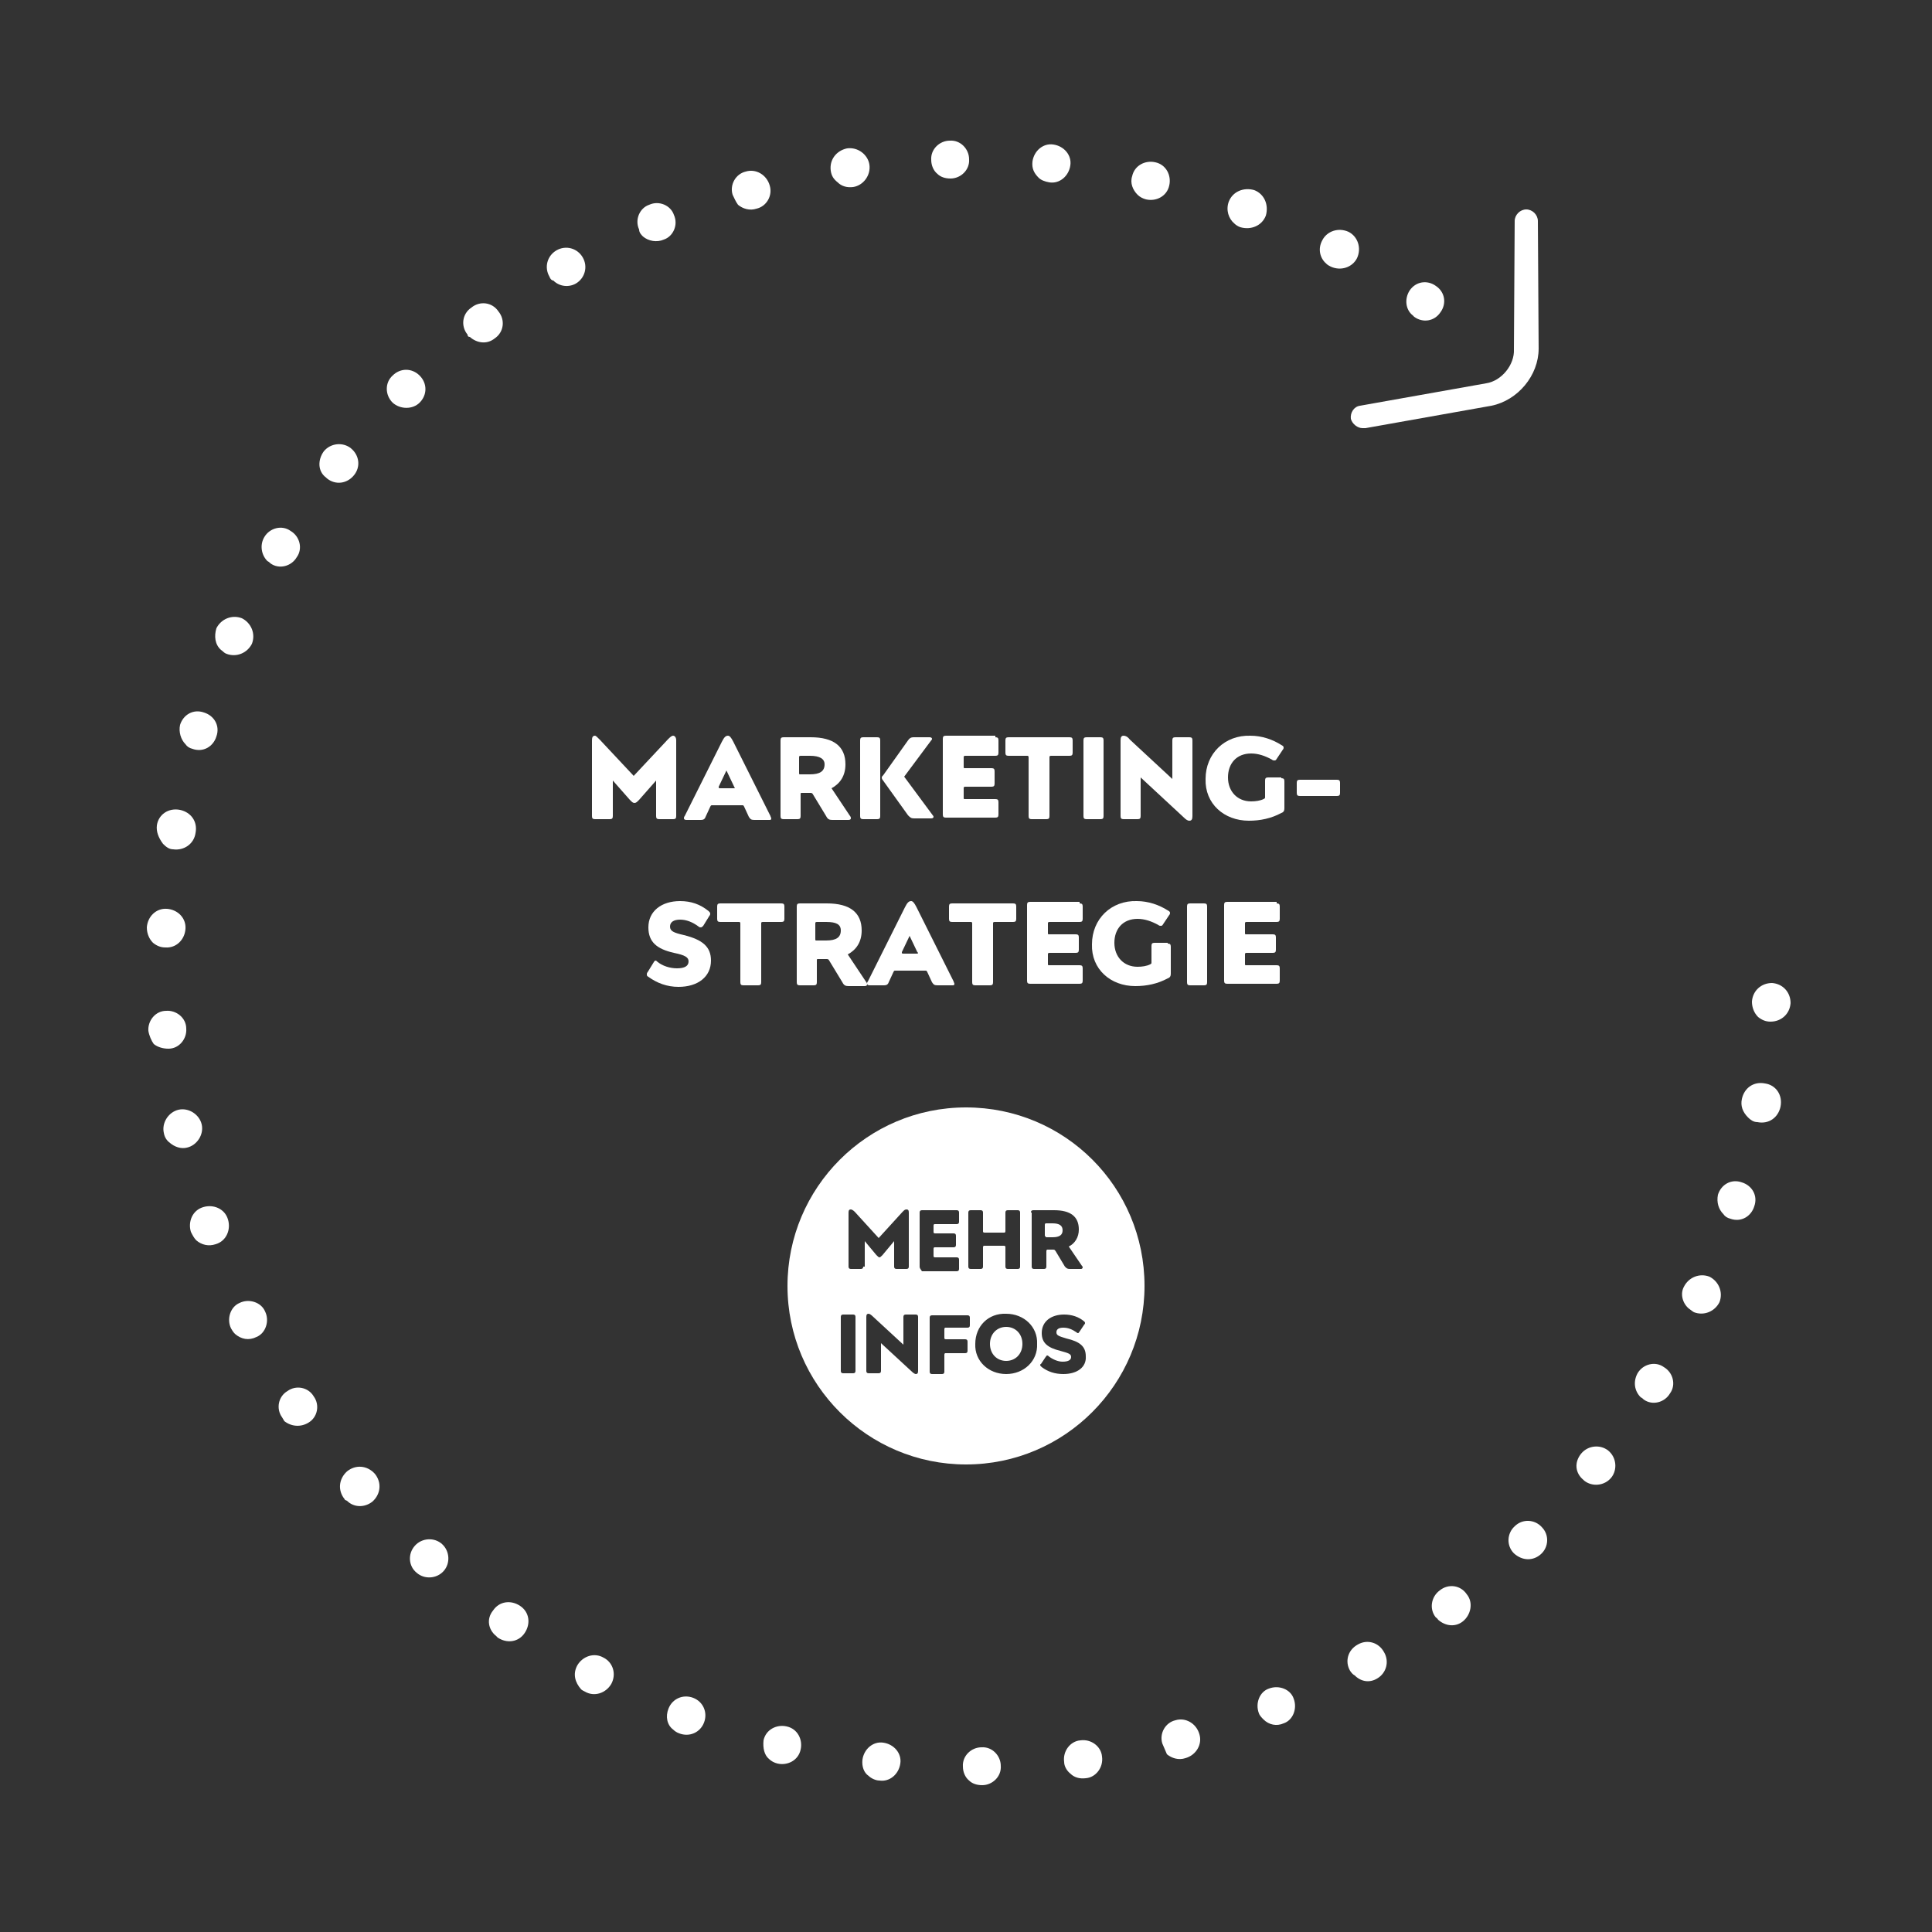
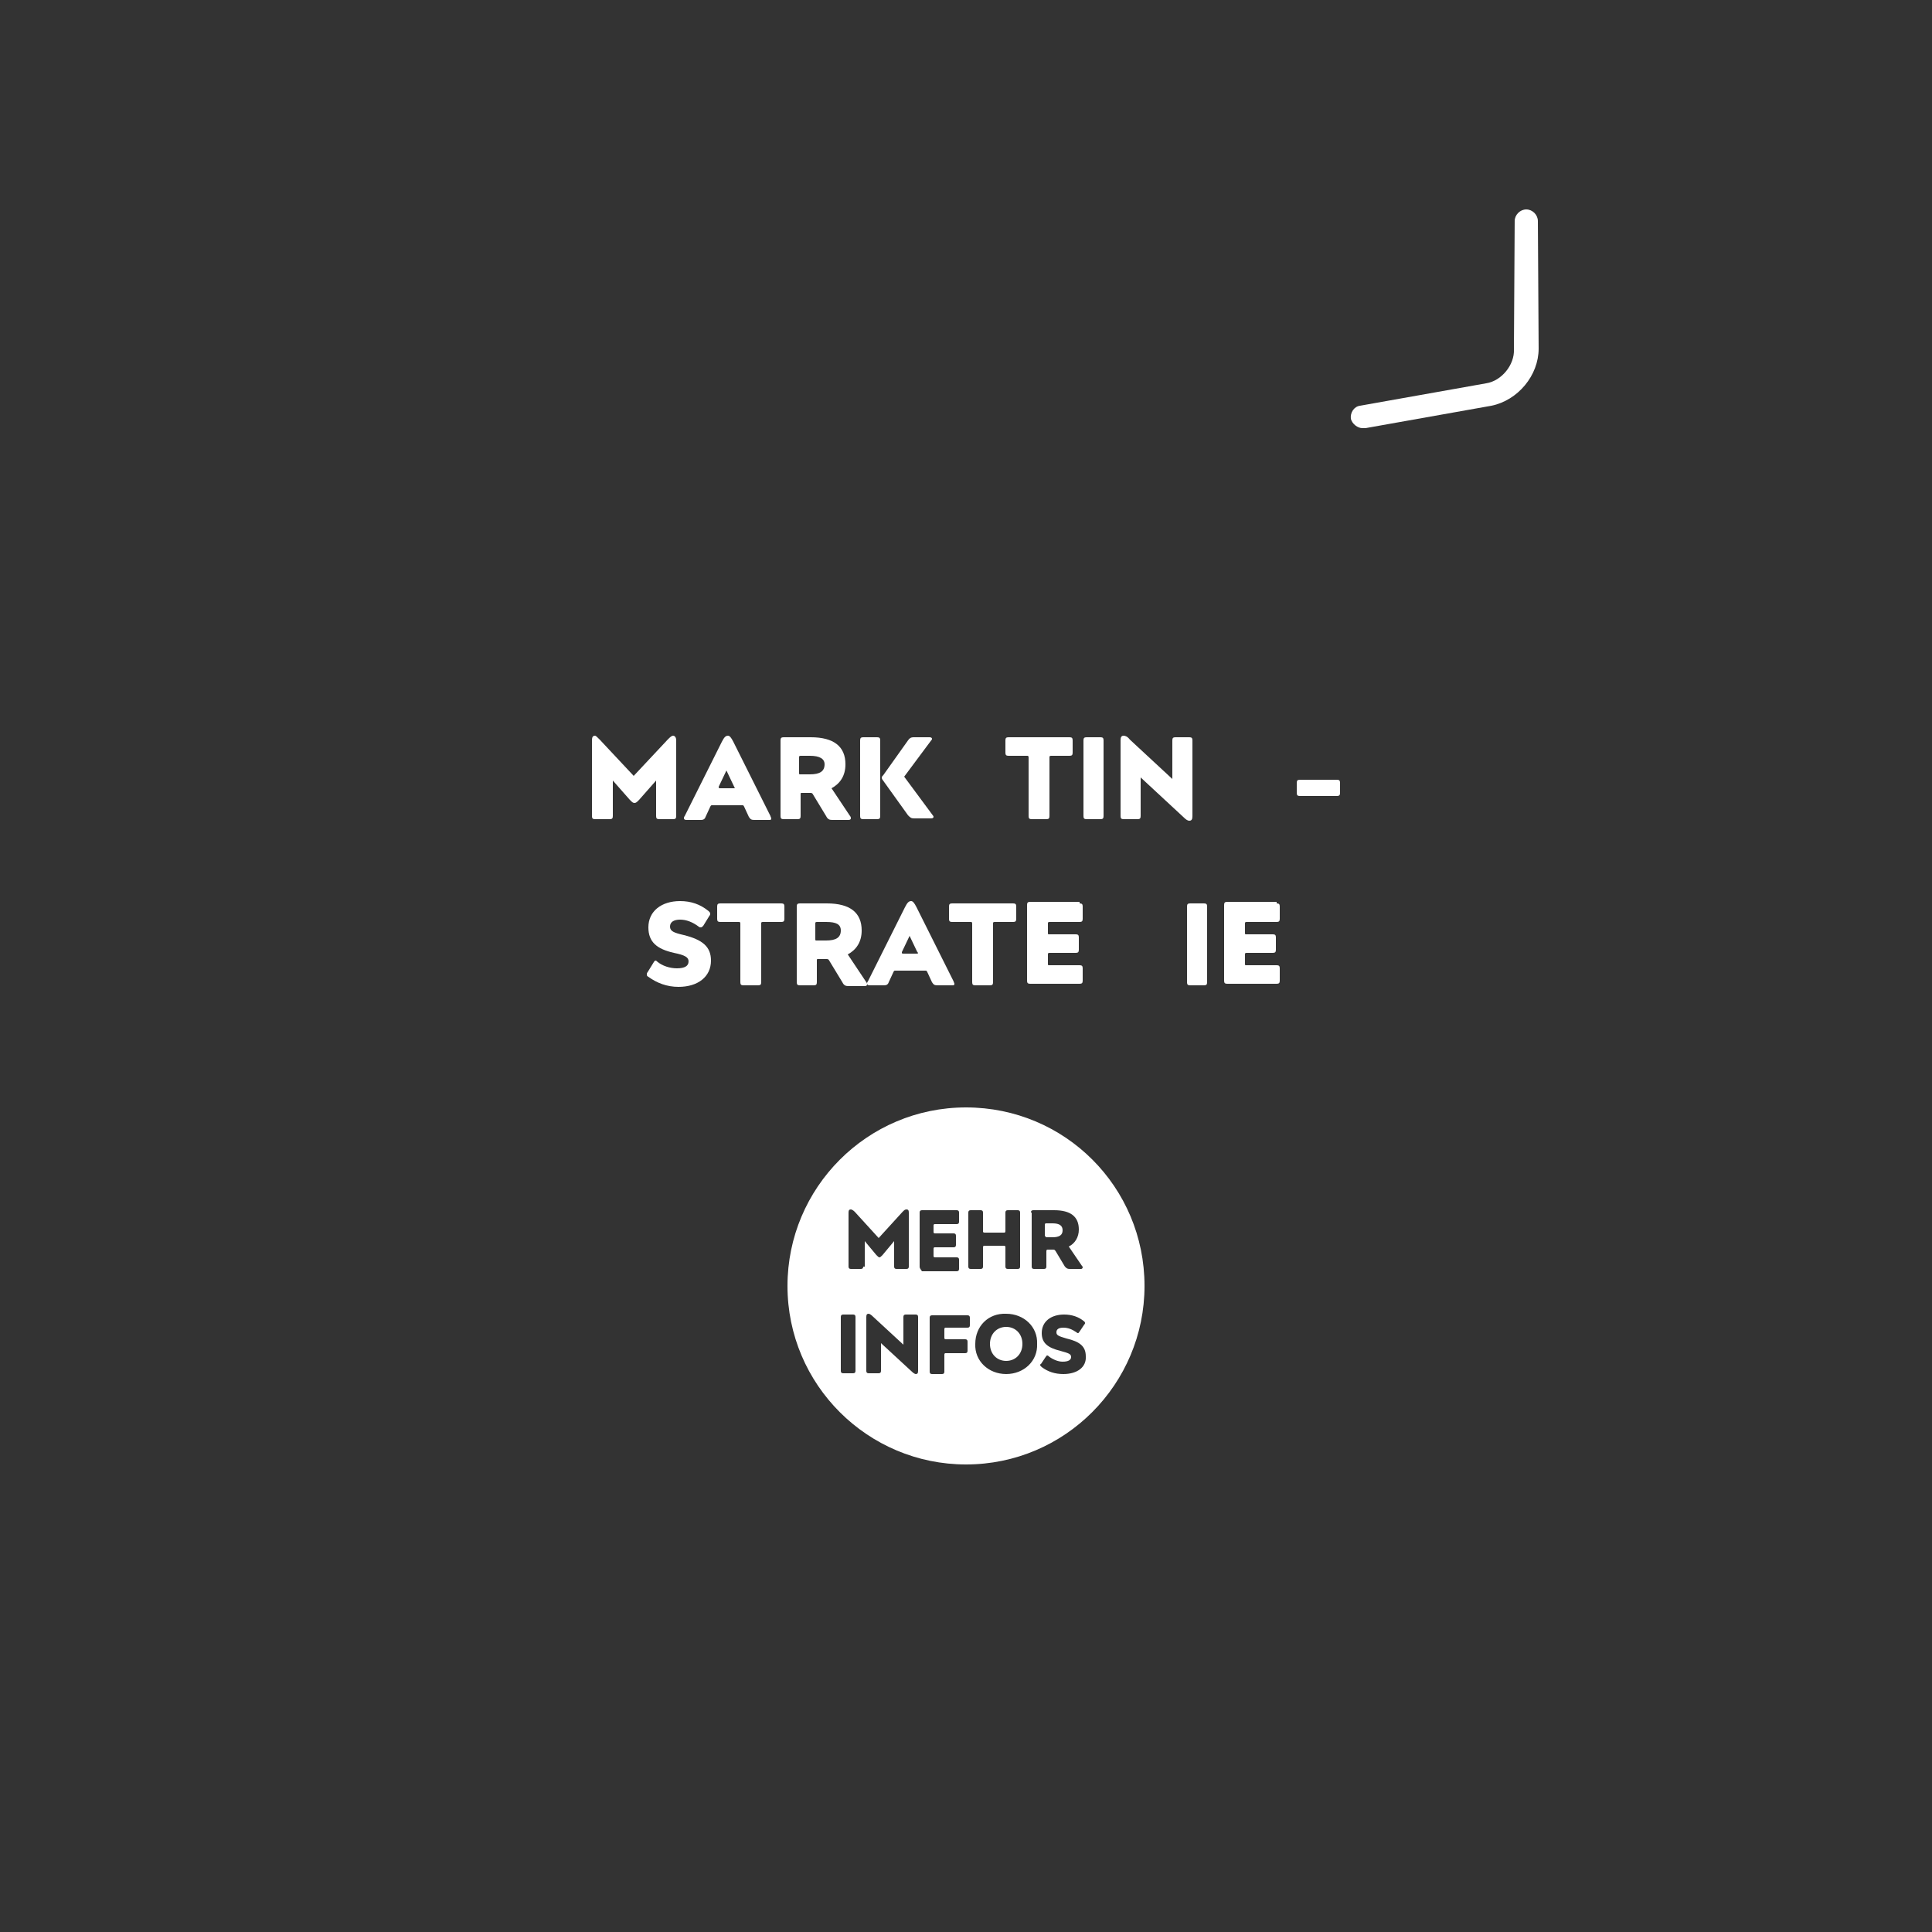
<svg xmlns="http://www.w3.org/2000/svg" viewBox="0 0 250 250" xml:space="preserve">
  <rect x="0" y="0" width="250" height="250" fill="#333333" stroke="none" />
  <path fill="white" d="m176.3 55.4c-0.6 0-1.3-0.5-1.5-1.2-0.1-0.8 0.4-1.6 1.2-1.7l16.3-2.9c2-0.3 3.7-2.4 3.6-4.4l0.1-16.6c0-0.8 0.7-1.5 1.5-1.5s1.5 0.7 1.5 1.5l0.1 16.5c0 3.5-2.7 6.7-6.1 7.4l-16.3 2.9h-0.4z" />
  <path fill="white" d="m77.6 95.7 4.4 4.7 4.4-4.7c0.3-0.3 0.5-0.5 0.7-0.5s0.4 0.2 0.4 0.6v9.8c0 0.3-0.1 0.4-0.4 0.4h-1.8c-0.3 0-0.4-0.1-0.4-0.4v-4.6l-2.2 2.5c-0.3 0.3-0.4 0.4-0.6 0.4s-0.3-0.1-0.6-0.4l-2.2-2.5v4.6c0 0.3-0.1 0.4-0.4 0.4h-1.9c-0.3 0-0.4-0.1-0.4-0.4v-9.8c0-0.4 0.1-0.6 0.4-0.6 0.1 0 0.3 0.2 0.6 0.5z" />
  <path fill="white" d="m94.9 96 4.8 9.6c0 0.1 0.1 0.2 0.1 0.3 0 0.2-0.1 0.2-0.3 0.2h-1.9c-0.4 0-0.5-0.1-0.7-0.4l-0.6-1.3c-0.1-0.2-0.1-0.2-0.3-0.2h-3.8c-0.2 0-0.2 0-0.3 0.2l-0.6 1.3c-0.1 0.3-0.3 0.4-0.6 0.4h-1.9c-0.2 0-0.3-0.1-0.3-0.2s0-0.2 0.1-0.3l4.8-9.6c0.3-0.6 0.5-0.8 0.8-0.8 0.2 0 0.4 0.2 0.7 0.8zm0.1 5.8-1-2.1-1 2.1v0.1c0 0.1 0.1 0.1 0.2 0.1h1.7c0.1 0 0.2 0 0.2-0.1-0.1 0-0.1-0.1-0.1-0.1z" />
  <path fill="white" d="m104.9 95.4c3 0 4.5 1.2 4.5 3.5 0 1.5-0.7 2.5-1.8 3.1l2.4 3.6c0.1 0.1 0.1 0.2 0.1 0.3s-0.1 0.2-0.3 0.2h-2.1c-0.4 0-0.6-0.1-0.8-0.5l-1.7-2.8c-0.1-0.2-0.2-0.2-0.4-0.2h-1c-0.2 0-0.2 0-0.2 0.2v2.8c0 0.3-0.1 0.4-0.4 0.4h-1.8c-0.3 0-0.4-0.1-0.4-0.4v-9.8c0-0.3 0.1-0.4 0.4-0.4h3.5zm-0.1 2.4h-1.2c-0.2 0-0.2 0.1-0.2 0.2v2c0 0.2 0 0.2 0.2 0.2h1.2c1.3 0 1.9-0.4 1.9-1.3 0-0.7-0.6-1.1-1.9-1.1z" />
  <path fill="white" d="m113.5 95.4c0.3 0 0.4 0.1 0.4 0.4v9.8c0 0.3-0.1 0.4-0.4 0.4h-1.8c-0.3 0-0.4-0.1-0.4-0.4v-9.8c0-0.3 0.1-0.4 0.4-0.4h1.8zm0.8 4.9 3.2-4.5c0.2-0.3 0.4-0.4 0.7-0.4h2.1c0.2 0 0.3 0.1 0.3 0.2s0 0.1-0.1 0.2l-3.5 4.7 3.7 5c0.1 0.1 0.1 0.2 0.1 0.2 0 0.1-0.1 0.2-0.3 0.2h-2.2c-0.4 0-0.5-0.1-0.8-0.4l-3.3-4.6c-0.1-0.1-0.1-0.3-0.1-0.3 0-0.1 0.1-0.2 0.2-0.3z" />
-   <path fill="white" d="m128.8 95.4c0.3 0 0.4 0.1 0.4 0.4v1.6c0 0.3-0.1 0.4-0.4 0.4h-3.9c-0.2 0-0.2 0.1-0.2 0.2v1.2c0 0.2 0 0.2 0.2 0.2h3.4c0.3 0 0.4 0.1 0.4 0.4v1.6c0 0.3-0.1 0.4-0.4 0.4h-3.4c-0.2 0-0.2 0.1-0.2 0.2v1.2c0 0.2 0 0.2 0.2 0.2h3.9c0.3 0 0.4 0.1 0.4 0.4v1.6c0 0.3-0.1 0.4-0.4 0.4h-6.4c-0.3 0-0.4-0.1-0.4-0.4v-9.8c0-0.3 0.1-0.4 0.4-0.4h6.4z" />
  <path fill="white" d="m130.5 97.8c-0.3 0-0.4-0.1-0.4-0.4v-1.6c0-0.3 0.1-0.4 0.4-0.4h7.9c0.3 0 0.4 0.1 0.4 0.4v1.6c0 0.3-0.1 0.4-0.4 0.4h-2.4c-0.2 0-0.2 0.1-0.2 0.2v7.6c0 0.3-0.1 0.4-0.4 0.4h-1.9c-0.3 0-0.4-0.1-0.4-0.4v-7.6c0-0.2-0.1-0.2-0.2-0.2h-2.4z" />
  <path fill="white" d="m142.4 95.4c0.3 0 0.4 0.1 0.4 0.4v9.8c0 0.3-0.1 0.4-0.4 0.4h-1.8c-0.3 0-0.4-0.1-0.4-0.4v-9.8c0-0.3 0.1-0.4 0.4-0.4h1.8z" />
  <path fill="white" d="m146.2 95.7 5.5 5.1v-5c0-0.3 0.1-0.4 0.4-0.4h1.8c0.3 0 0.4 0.1 0.4 0.4v9.8c0 0.4-0.1 0.6-0.4 0.6-0.2 0-0.4-0.1-0.8-0.5l-5.5-5.1v5c0 0.3-0.1 0.4-0.4 0.4h-1.8c-0.3 0-0.4-0.1-0.4-0.4v-9.8c0-0.4 0.1-0.6 0.4-0.6 0.2 0 0.5 0.1 0.8 0.5z" />
-   <path fill="white" d="m165.8 100.7c0.3 0 0.4 0.1 0.4 0.4v3.5c0 0.3-0.1 0.5-0.4 0.6-1.3 0.7-2.7 1-4.2 1-3.2 0-5.7-2.2-5.6-5.4 0-3.3 2.5-5.7 5.8-5.6 1.5 0 2.9 0.5 4 1.2 0.2 0.1 0.3 0.2 0.3 0.3s0 0.2-0.1 0.3l-0.8 1.2c-0.1 0.2-0.2 0.2-0.3 0.2s-0.2 0-0.3-0.1c-0.9-0.5-1.8-0.8-2.7-0.8-1.9 0-3 1.3-3 3.1s1.2 3.1 3 3.1c0.6 0 1.2-0.1 1.6-0.3 0.2-0.1 0.2-0.1 0.2-0.3v-2.1c0-0.3 0.1-0.4 0.4-0.4h1.7z" />
  <path fill="white" d="m173 100.9c0.3 0 0.4 0.1 0.4 0.4v1.3c0 0.3-0.1 0.4-0.4 0.4h-4.8c-0.3 0-0.4-0.1-0.4-0.4v-1.3c0-0.3 0.1-0.4 0.4-0.4h4.8z" />
  <path fill="white" d="m85 124.4c0.7 0.6 1.7 0.9 2.6 0.9 1 0 1.5-0.3 1.5-0.9 0-0.5-0.4-0.8-1.9-1.1-2.2-0.5-3.3-1.4-3.3-3.3 0-2.1 1.7-3.4 4.1-3.4 1.4 0 2.6 0.4 3.7 1.3 0.1 0.1 0.2 0.2 0.2 0.3s0 0.2-0.1 0.3l-0.8 1.3c-0.1 0.1-0.2 0.2-0.3 0.2s-0.2 0-0.3-0.1c-0.8-0.6-1.6-0.9-2.4-0.9s-1.3 0.3-1.3 0.9 0.5 0.8 1.8 1.1c2.4 0.6 3.5 1.5 3.5 3.3 0 2.1-1.7 3.4-4.2 3.4-1.5 0-2.8-0.5-3.9-1.3-0.2-0.1-0.2-0.2-0.2-0.3s0-0.2 0.1-0.3l0.8-1.3c0.1-0.2 0.2-0.2 0.3-0.2l0.1 0.1z" />
  <path fill="white" d="m93.2 119.3c-0.3 0-0.4-0.1-0.4-0.4v-1.6c0-0.3 0.1-0.4 0.4-0.4h7.9c0.3 0 0.4 0.1 0.4 0.4v1.6c0 0.3-0.1 0.4-0.4 0.4h-2.4c-0.2 0-0.2 0.1-0.2 0.2v7.6c0 0.3-0.1 0.4-0.4 0.4h-1.9c-0.3 0-0.4-0.1-0.4-0.4v-7.6c0-0.2-0.1-0.2-0.2-0.2h-2.4z" />
  <path fill="white" d="m107 116.9c3 0 4.5 1.2 4.5 3.5 0 1.5-0.7 2.5-1.8 3.1l2.4 3.6c0.1 0.1 0.1 0.2 0.1 0.3s-0.1 0.2-0.3 0.2h-2.1c-0.4 0-0.6-0.1-0.8-0.5l-1.7-2.8c-0.1-0.2-0.2-0.2-0.4-0.2h-1c-0.2 0-0.2 0-0.2 0.2v2.8c0 0.3-0.1 0.4-0.4 0.4h-1.8c-0.3 0-0.4-0.1-0.4-0.4v-9.8c0-0.3 0.1-0.4 0.4-0.4h3.5zm-0.1 2.4h-1.2c-0.2 0-0.2 0.1-0.2 0.2v2c0 0.2 0 0.2 0.2 0.2h1.2c1.3 0 1.9-0.4 1.9-1.3 0-0.8-0.6-1.1-1.9-1.1z" />
  <path fill="white" d="m118.6 117.4 4.8 9.6c0 0.1 0.1 0.2 0.1 0.3 0 0.2-0.1 0.2-0.3 0.2h-1.9c-0.4 0-0.5-0.1-0.7-0.4l-0.6-1.3c-0.1-0.2-0.1-0.2-0.3-0.2h-3.8c-0.2 0-0.2 0-0.3 0.2l-0.6 1.3c-0.1 0.3-0.3 0.4-0.6 0.4h-1.9c-0.2 0-0.3-0.1-0.3-0.2s0-0.2 0.1-0.3l4.8-9.6c0.3-0.6 0.5-0.8 0.8-0.8 0.2 0 0.4 0.2 0.7 0.8zm0.1 5.8-1-2.1-1 2.1v0.1c0 0.1 0.1 0.1 0.2 0.1h1.7c0.1 0 0.2 0 0.2-0.1l-0.1-0.1z" />
  <path fill="white" d="m123.2 119.3c-0.3 0-0.4-0.1-0.4-0.4v-1.6c0-0.3 0.1-0.4 0.4-0.4h7.9c0.3 0 0.4 0.1 0.4 0.4v1.6c0 0.3-0.1 0.4-0.4 0.4h-2.4c-0.2 0-0.2 0.1-0.2 0.2v7.6c0 0.3-0.1 0.4-0.4 0.4h-1.9c-0.3 0-0.4-0.1-0.4-0.4v-7.6c0-0.2-0.1-0.2-0.2-0.2h-2.4z" />
  <path fill="white" d="m139.7 116.9c0.3 0 0.4 0.1 0.4 0.4v1.6c0 0.3-0.1 0.4-0.4 0.4h-3.9c-0.2 0-0.2 0.1-0.2 0.2v1.2c0 0.2 0 0.2 0.2 0.2h3.4c0.3 0 0.4 0.1 0.4 0.4v1.6c0 0.3-0.1 0.4-0.4 0.4h-3.4c-0.2 0-0.2 0.1-0.2 0.2v1.2c0 0.2 0 0.2 0.2 0.2h3.9c0.3 0 0.4 0.1 0.4 0.4v1.6c0 0.3-0.1 0.4-0.4 0.4h-6.4c-0.3 0-0.4-0.1-0.4-0.4v-9.8c0-0.3 0.1-0.4 0.4-0.4h6.4z" />
-   <path fill="white" d="m151.1 122.1c0.3 0 0.4 0.1 0.4 0.4v3.5c0 0.3-0.1 0.5-0.4 0.6-1.3 0.7-2.7 1-4.2 1-3.2 0-5.7-2.2-5.6-5.4 0-3.3 2.5-5.7 5.8-5.6 1.5 0 2.9 0.5 4 1.2 0.2 0.1 0.3 0.2 0.3 0.3s0 0.2-0.1 0.3l-0.8 1.2c-0.1 0.2-0.2 0.2-0.3 0.2s-0.2 0-0.3-0.1c-0.9-0.5-1.8-0.8-2.7-0.8-1.9 0-3 1.3-3 3.1s1.2 3.1 3 3.1c0.6 0 1.2-0.1 1.6-0.3 0.2-0.1 0.2-0.1 0.2-0.3v-2.1c0-0.3 0.1-0.4 0.4-0.4h1.7z" />
  <path fill="white" d="m155.8 116.9c0.3 0 0.4 0.1 0.4 0.4v9.8c0 0.3-0.1 0.4-0.4 0.4h-1.8c-0.3 0-0.4-0.1-0.4-0.4v-9.8c0-0.3 0.1-0.4 0.4-0.4h1.8z" />
  <path fill="white" d="m165.2 116.9c0.3 0 0.4 0.1 0.4 0.4v1.6c0 0.3-0.1 0.4-0.4 0.4h-3.9c-0.2 0-0.2 0.1-0.2 0.2v1.2c0 0.2 0 0.2 0.2 0.2h3.4c0.3 0 0.4 0.1 0.4 0.4v1.6c0 0.3-0.1 0.4-0.4 0.4h-3.4c-0.2 0-0.2 0.1-0.2 0.2v1.2c0 0.2 0 0.2 0.2 0.2h3.9c0.3 0 0.4 0.1 0.4 0.4v1.6c0 0.3-0.1 0.4-0.4 0.4h-6.4c-0.3 0-0.4-0.1-0.4-0.4v-9.8c0-0.3 0.1-0.4 0.4-0.4h6.4z" />
  <path fill="white" d="m135.4 160.1h0.8c0.9 0 1.3-0.3 1.3-0.9s-0.4-0.9-1.3-0.9h-0.8c-0.1 0-0.2 0-0.2 0.2v1.4c0.1 0.1 0.1 0.2 0.2 0.2z" />
  <path fill="white" d="m130.2 171.7c-1.2 0-2.1 0.9-2.1 2.2s0.9 2.2 2.1 2.2 2.1-0.9 2.1-2.2-0.9-2.2-2.1-2.2z" />
  <path fill="white" d="m125 143.3c-12.8 0-23.1 10.4-23.1 23.1 0 12.8 10.4 23.1 23.1 23.1 12.8 0 23.1-10.4 23.1-23.1 0-12.8-10.3-23.1-23.1-23.1zm8.4 13.6c0-0.2 0.1-0.3 0.3-0.3h2.7c2.1 0 3.2 0.8 3.2 2.5 0 1-0.5 1.8-1.3 2.2l1.7 2.5c0.1 0.1 0.1 0.1 0.1 0.2s-0.1 0.2-0.2 0.2h-1.5c-0.3 0-0.4-0.1-0.6-0.3l-1.2-2c-0.1-0.1-0.1-0.2-0.3-0.2h-0.7c-0.1 0-0.2 0-0.2 0.2v2c0 0.2-0.1 0.3-0.3 0.3h-1.3c-0.2 0-0.3-0.1-0.3-0.3v-7zm-22.7 20.5c0 0.2-0.1 0.3-0.3 0.3h-1.3c-0.2 0-0.3-0.1-0.3-0.3v-7c0-0.2 0.1-0.3 0.3-0.3h1.3c0.2 0 0.3 0.1 0.3 0.3v7zm1-13.5c0 0.2-0.1 0.3-0.3 0.3h-1.3c-0.2 0-0.3-0.1-0.3-0.3v-7c0-0.3 0.1-0.4 0.3-0.4 0.1 0 0.3 0.1 0.5 0.3l3.1 3.4 3.1-3.4c0.2-0.2 0.3-0.3 0.5-0.3s0.3 0.1 0.3 0.4v7c0 0.2-0.1 0.3-0.3 0.3h-1.3c-0.2 0-0.3-0.1-0.3-0.3v-3.3l-1.5 1.8c-0.2 0.2-0.3 0.3-0.4 0.3s-0.2-0.1-0.4-0.3l-1.5-1.8v3.3zm7.1 13.5c0 0.3-0.1 0.4-0.3 0.4-0.1 0-0.3-0.1-0.6-0.4l-3.9-3.6v3.6c0 0.2-0.1 0.3-0.3 0.3h-1.3c-0.2 0-0.3-0.1-0.3-0.3v-7c0-0.3 0.1-0.4 0.3-0.4 0.1 0 0.3 0.1 0.6 0.4l3.9 3.6v-3.6c0-0.2 0.1-0.3 0.3-0.3h1.3c0.2 0 0.3 0.1 0.3 0.3v7zm0.2-13.5v-7c0-0.2 0.1-0.3 0.3-0.3h4.5c0.2 0 0.3 0.1 0.3 0.3v1.2c0 0.2-0.1 0.3-0.3 0.3h-2.8c-0.1 0-0.2 0-0.2 0.2v0.8c0 0.1 0 0.2 0.2 0.2h2.4c0.2 0 0.3 0.1 0.3 0.3v1.2c0 0.2-0.1 0.3-0.3 0.3h-2.4c-0.1 0-0.2 0-0.2 0.2v0.9c0 0.1 0 0.2 0.2 0.2h2.8c0.2 0 0.3 0.1 0.3 0.3v1.2c0 0.2-0.1 0.3-0.3 0.3h-4.5c-0.2-0.3-0.3-0.4-0.3-0.6zm6.5 7.6c0 0.2-0.1 0.3-0.3 0.3h-2.8c-0.1 0-0.2 0-0.2 0.2v1.1c0 0.1 0 0.2 0.2 0.2h2.5c0.2 0 0.3 0.1 0.3 0.3v1.2c0 0.2-0.1 0.3-0.3 0.3h-2.5c-0.1 0-0.2 0-0.2 0.2v2.2c0 0.2-0.1 0.3-0.3 0.3h-1.3c-0.2 0-0.3-0.1-0.3-0.3v-7c0-0.2 0.1-0.3 0.3-0.3h4.6c0.2 0 0.3 0.1 0.3 0.3v1zm-0.2-7.6v-7c0-0.2 0.1-0.3 0.3-0.3h1.3c0.2 0 0.3 0.1 0.3 0.3v2.4c0 0.1 0 0.2 0.2 0.2h2.5c0.1 0 0.2 0 0.2-0.2v-2.4c0-0.2 0.1-0.3 0.3-0.3h1.3c0.2 0 0.3 0.1 0.3 0.3v7c0 0.2-0.1 0.3-0.3 0.3h-1.3c-0.2 0-0.3-0.1-0.3-0.3v-2.5c0-0.1 0-0.2-0.2-0.2h-2.5c-0.1 0-0.2 0-0.2 0.2v2.5c0 0.2-0.1 0.3-0.3 0.3h-1.3c-0.2 0-0.3-0.1-0.3-0.3zm4.9 13.9c-2.3 0-4.1-1.7-4-3.9 0-2.3 1.7-4 4-3.9 2.3 0 4.1 1.7 4 3.9 0.1 2.2-1.7 3.9-4 3.9zm7.4 0c-1.1 0-2-0.3-2.8-0.9l-0.2-0.2c0-0.1 0-0.2 0.1-0.2l0.6-0.9c0.1-0.1 0.1-0.2 0.2-0.2s0.1 0 0.2 0.1c0.5 0.4 1.2 0.7 1.8 0.7 0.7 0 1.1-0.2 1.1-0.6s-0.3-0.5-1.4-0.8c-1.6-0.4-2.4-1-2.4-2.3 0-1.5 1.2-2.4 2.9-2.4 1 0 1.9 0.3 2.6 0.9 0.1 0.1 0.1 0.1 0.1 0.2s0 0.1-0.1 0.2l-0.6 0.9c-0.1 0.1-0.1 0.2-0.2 0.2s-0.1 0-0.2-0.1c-0.6-0.4-1.1-0.6-1.7-0.6s-0.9 0.2-0.9 0.6 0.3 0.5 1.3 0.8c1.7 0.4 2.5 1 2.5 2.3 0.1 1.4-1.1 2.3-2.9 2.3z" />
-   <path fill="white" d="m53.7 200c0.9-1 2.5-1.1 3.5-0.2s1.1 2.5 0.2 3.5-2.5 1.1-3.5 0.2c-1-0.8-1.2-2.4-0.2-3.5zm-9.1-6c-0.9-1.1-0.8-2.6 0.3-3.6 1.1-0.9 2.6-0.8 3.6 0.3 0.9 1.1 0.8 2.6-0.3 3.6-1 0.8-2.4 0.8-3.3-0.1-0.2-0.1-0.3-0.1-0.3-0.2zm19.2 14.4c0.8-1.2 2.3-1.4 3.5-0.6s1.4 2.3 0.6 3.5-2.3 1.4-3.5 0.6l-0.2-0.2c-1-0.8-1.3-2.2-0.4-3.3zm-27.3-25c-0.8-1.1-0.5-2.7 0.7-3.4 1.1-0.8 2.7-0.5 3.4 0.7 0.8 1.1 0.5 2.7-0.7 3.4-1 0.6-2.2 0.5-3.1-0.2-0.1-0.2-0.2-0.3-0.3-0.5zm38.2 32.1c0.7-1.2 2.2-1.7 3.4-1 1.2 0.6 1.7 2.1 1 3.4-0.7 1.2-2.2 1.7-3.4 1-0.2-0.1-0.4-0.2-0.5-0.3-0.8-0.9-1.1-2-0.5-3.1zm-44.8-43.6c-0.6-1.2-0.1-2.8 1.1-3.3 1.2-0.6 2.8-0.1 3.3 1.1 0.6 1.2 0.1 2.8-1.1 3.3-1 0.5-2 0.3-2.8-0.4-0.2-0.2-0.4-0.5-0.5-0.7zm56.6 49.2c0.5-1.3 1.9-1.9 3.2-1.4s1.9 1.9 1.4 3.2-1.9 1.9-3.2 1.4c-0.3-0.1-0.6-0.3-0.8-0.5-0.8-0.6-1-1.7-0.6-2.7zm-61.8-61.7c-0.4-1.3 0.2-2.8 1.6-3.2 1.3-0.4 2.8 0.2 3.2 1.6 0.4 1.3-0.2 2.8-1.6 3.2-0.9 0.3-1.8 0.1-2.5-0.5-0.3-0.3-0.5-0.7-0.7-1.1zm74.1 65.8c0.3-1.4 1.7-2.1 3-1.8 1.4 0.3 2.1 1.7 1.8 3-0.3 1.4-1.7 2.1-3 1.8-0.4-0.1-0.8-0.3-1.1-0.6-0.6-0.5-0.8-1.4-0.7-2.4zm-77.6-78.6c-0.3-1.3 0.6-2.7 1.9-3s2.7 0.6 3 1.9-0.6 2.7-1.9 3c-0.8 0.2-1.6-0.1-2.2-0.6-0.4-0.3-0.7-0.7-0.8-1.3zm90.4 81.1c0.2-1.4 1.4-2.4 2.7-2.2 1.4 0.2 2.4 1.4 2.2 2.7-0.2 1.4-1.4 2.4-2.7 2.2-0.5 0-1.1-0.3-1.4-0.6-0.6-0.4-0.9-1.2-0.8-2.1zm-92.4-94.3c-0.1-1.3 0.9-2.6 2.3-2.6 1.3-0.1 2.6 0.9 2.6 2.3 0.1 1.3-0.9 2.6-2.3 2.6-0.7 0-1.4-0.2-1.9-0.6-0.3-0.4-0.6-1.1-0.7-1.7zm105.4 95.2c-0.1-1.4 1.1-2.5 2.4-2.5 1.4-0.1 2.5 1.1 2.5 2.4 0.1 1.4-1.1 2.5-2.4 2.5-0.7 0-1.3-0.2-1.7-0.6-0.5-0.4-0.8-1.1-0.8-1.8zm-105.6-108.6c0.1-1.4 1.2-2.5 2.6-2.4s2.5 1.2 2.4 2.6-1.2 2.5-2.6 2.4c-0.6 0-1.1-0.2-1.6-0.6-0.5-0.5-0.8-1.2-0.8-2zm118.7 108c-0.2-1.4 0.8-2.7 2.1-2.8 1.4-0.2 2.7 0.8 2.8 2.1 0.2 1.4-0.8 2.7-2.1 2.8-0.8 0.1-1.5-0.1-2-0.6-0.5-0.4-0.8-1-0.8-1.5zm-117.4-121.2c0.2-1.4 1.5-2.3 3-2 1.4 0.3 2.3 1.5 2 3-0.2 1.4-1.5 2.3-2.9 2.1-0.5 0-0.9-0.3-1.3-0.7-0.6-0.8-0.9-1.6-0.8-2.4zm130.1 118.8c-0.4-1.3 0.4-2.7 1.7-3 1.3-0.4 2.7 0.4 3.1 1.8 0.4 1.3-0.4 2.7-1.8 3.1-0.9 0.3-1.8 0-2.4-0.5-0.2-0.5-0.4-0.9-0.6-1.4zm-127.1-131.8c0.4-1.3 1.7-2.1 3.1-1.6 1.3 0.4 2.1 1.7 1.6 3.1-0.4 1.3-1.7 2.1-3.1 1.6-0.4-0.1-0.7-0.3-0.9-0.6-0.6-0.6-0.9-1.6-0.7-2.5zm139.6 127.9c-0.5-1.3 0.1-2.8 1.3-3.2 1.3-0.5 2.8 0.1 3.2 1.3 0.5 1.3-0.1 2.8-1.3 3.2-0.9 0.4-1.9 0.2-2.6-0.5-0.2-0.2-0.5-0.5-0.6-0.8zm-134.9-140.4c0.6-1.2 2-1.8 3.3-1.3 1.2 0.6 1.8 2 1.3 3.3-0.6 1.2-2 1.8-3.3 1.3-0.3-0.1-0.4-0.3-0.7-0.5-0.8-0.7-0.9-1.8-0.6-2.8zm146.7 134.9c-0.7-1.2-0.3-2.7 1-3.4 1.2-0.7 2.7-0.3 3.4 1 0.7 1.2 0.3 2.7-0.9 3.4-1 0.6-2.1 0.4-2.9-0.4-0.2-0.1-0.4-0.3-0.6-0.6zm-140.5-146.7c0.7-1.2 2.3-1.6 3.4-0.8 1.2 0.7 1.6 2.3 0.8 3.4-0.7 1.2-2.3 1.6-3.4 0.8-0.1-0.1-0.2-0.2-0.4-0.3-0.8-0.8-1-2.1-0.4-3.1zm151.6 139.8c-0.9-1.1-0.6-2.7 0.5-3.5 1.1-0.9 2.7-0.7 3.5 0.5 0.9 1.1 0.5 2.7-0.5 3.5s-2.3 0.6-3.2-0.2c-0.1-0.1-0.1-0.2-0.3-0.3zm-143.9-150.9c0.9-1.1 2.5-1.2 3.5-0.4 1.1 0.9 1.3 2.4 0.4 3.5s-2.4 1.3-3.5 0.4l-0.1-0.1c-1.1-0.8-1.1-2.3-0.3-3.4zm154 142.6c-1-1-0.9-2.6 0.1-3.5 1-1 2.6-0.9 3.5 0.1 1 1 0.9 2.6-0.1 3.5s-2.4 0.9-3.5-0.1c0.1 0.1 0.1 0.1 0 0zm-145.1-148.9c-1-1-1-2.6 0-3.5 1-1 2.5-1 3.5 0s1 2.5 0 3.5c-0.9 0.9-2.5 0.9-3.5 0zm153.8 136c0.9-1.1 2.5-1.2 3.5-0.4 1.1 0.9 1.2 2.5 0.4 3.5-0.9 1.1-2.5 1.2-3.5 0.4l-0.1-0.1c-1.1-0.9-1.2-2.3-0.3-3.4zm-144.1-144.8c-0.9-1.1-0.7-2.7 0.5-3.5 1.1-0.9 2.7-0.7 3.5 0.5 0.9 1.1 0.7 2.7-0.5 3.5-1 0.8-2.3 0.6-3.2-0.2-0.2 0-0.3-0.1-0.3-0.3zm151.4 134.4c0.7-1.2 2.3-1.6 3.4-0.8 1.2 0.7 1.6 2.3 0.8 3.4-0.7 1.2-2.3 1.6-3.4 0.8-0.1-0.1-0.2-0.2-0.4-0.3-0.8-0.8-1-2-0.4-3.1zm-140.8-141.9c-0.7-1.2-0.3-2.7 0.9-3.4s2.7-0.3 3.4 0.9 0.3 2.7-0.9 3.4c-0.9 0.5-2.1 0.4-2.9-0.4-0.2 0-0.4-0.2-0.5-0.5zm146.8 130.7c0.6-1.2 2-1.8 3.3-1.3 1.2 0.6 1.8 2 1.3 3.3-0.6 1.2-2 1.8-3.3 1.3-0.2-0.1-0.4-0.3-0.7-0.5-0.8-0.7-1.1-1.9-0.6-2.8zm-135.2-136.8c-0.6-1.3 0.1-2.8 1.3-3.2 1.3-0.6 2.8 0.1 3.2 1.3 0.6 1.3-0.1 2.8-1.3 3.2-0.9 0.4-2 0.2-2.7-0.4-0.2-0.2-0.5-0.5-0.5-0.9zm139.6 124.9c0.4-1.3 1.7-2.1 3.1-1.6 1.3 0.4 2.1 1.7 1.6 3.1-0.4 1.3-1.7 2.1-3.1 1.6-0.4-0.1-0.7-0.3-0.9-0.6-0.6-0.6-0.9-1.5-0.7-2.5zm-127.5-129.4c-0.4-1.3 0.4-2.7 1.7-3 1.3-0.4 2.7 0.4 3.1 1.8 0.4 1.3-0.4 2.7-1.7 3-0.9 0.3-1.8 0-2.4-0.5-0.3-0.4-0.5-0.9-0.7-1.3zm130.6 117c0.3-1.4 1.5-2.3 3-2 1.4 0.2 2.3 1.5 2 3-0.3 1.4-1.5 2.3-3 2-0.5 0-0.9-0.3-1.2-0.6-0.7-0.7-1-1.5-0.8-2.4zm-117.9-120.1c-0.2-1.4 0.7-2.6 2.1-2.9 1.4-0.2 2.7 0.8 2.9 2.1 0.2 1.4-0.8 2.7-2.1 2.9-0.8 0.1-1.5-0.1-2-0.6-0.5-0.4-0.8-0.8-0.9-1.5zm119.2 107.5c0.1-1.4 1.2-2.4 2.6-2.4 1.4 0.1 2.4 1.2 2.4 2.6-0.1 1.4-1.2 2.4-2.6 2.4-0.6 0-1.1-0.2-1.6-0.6-0.5-0.5-0.8-1.2-0.8-2zm-106.2-108.9c-0.1-1.4 1.1-2.5 2.4-2.5 1.4-0.1 2.5 1.1 2.5 2.4 0.1 1.4-1.1 2.5-2.4 2.5-0.7 0-1.3-0.2-1.7-0.6-0.5-0.4-0.8-1.1-0.8-1.8zm13.1 0.2c0.2-1.4 1.4-2.4 2.7-2.2 1.4 0.2 2.4 1.4 2.2 2.7-0.2 1.4-1.4 2.4-2.7 2.2-0.6-0.1-1.1-0.3-1.4-0.6-0.6-0.6-0.9-1.2-0.8-2.1zm12.9 1.9c0.3-1.4 1.7-2.1 3-1.8 1.4 0.3 2.1 1.7 1.8 3-0.3 1.4-1.7 2.1-3 1.8-0.4-0.1-0.8-0.3-1.1-0.6-0.6-0.6-1-1.5-0.7-2.4zm12.5 3.3c0.5-1.3 1.9-1.9 3.3-1.5 1.3 0.5 1.9 1.9 1.5 3.3-0.5 1.3-1.9 1.9-3.3 1.5-0.3-0.1-0.6-0.3-0.8-0.5-0.7-0.6-1.1-1.7-0.7-2.8zm12.1 5c0.6-1.2 2.1-1.7 3.4-1.1 1.2 0.6 1.7 2.1 1.1 3.4-0.6 1.2-2.1 1.7-3.4 1.1-0.2-0.1-0.4-0.2-0.6-0.4-0.8-0.7-1.1-1.9-0.5-3zm11.3 6.5c0.8-1.2 2.3-1.4 3.4-0.6 1.2 0.8 1.4 2.3 0.6 3.4-0.8 1.2-2.3 1.4-3.4 0.6l-0.2-0.2c-0.9-0.7-1.1-2.1-0.4-3.2z" />
</svg>